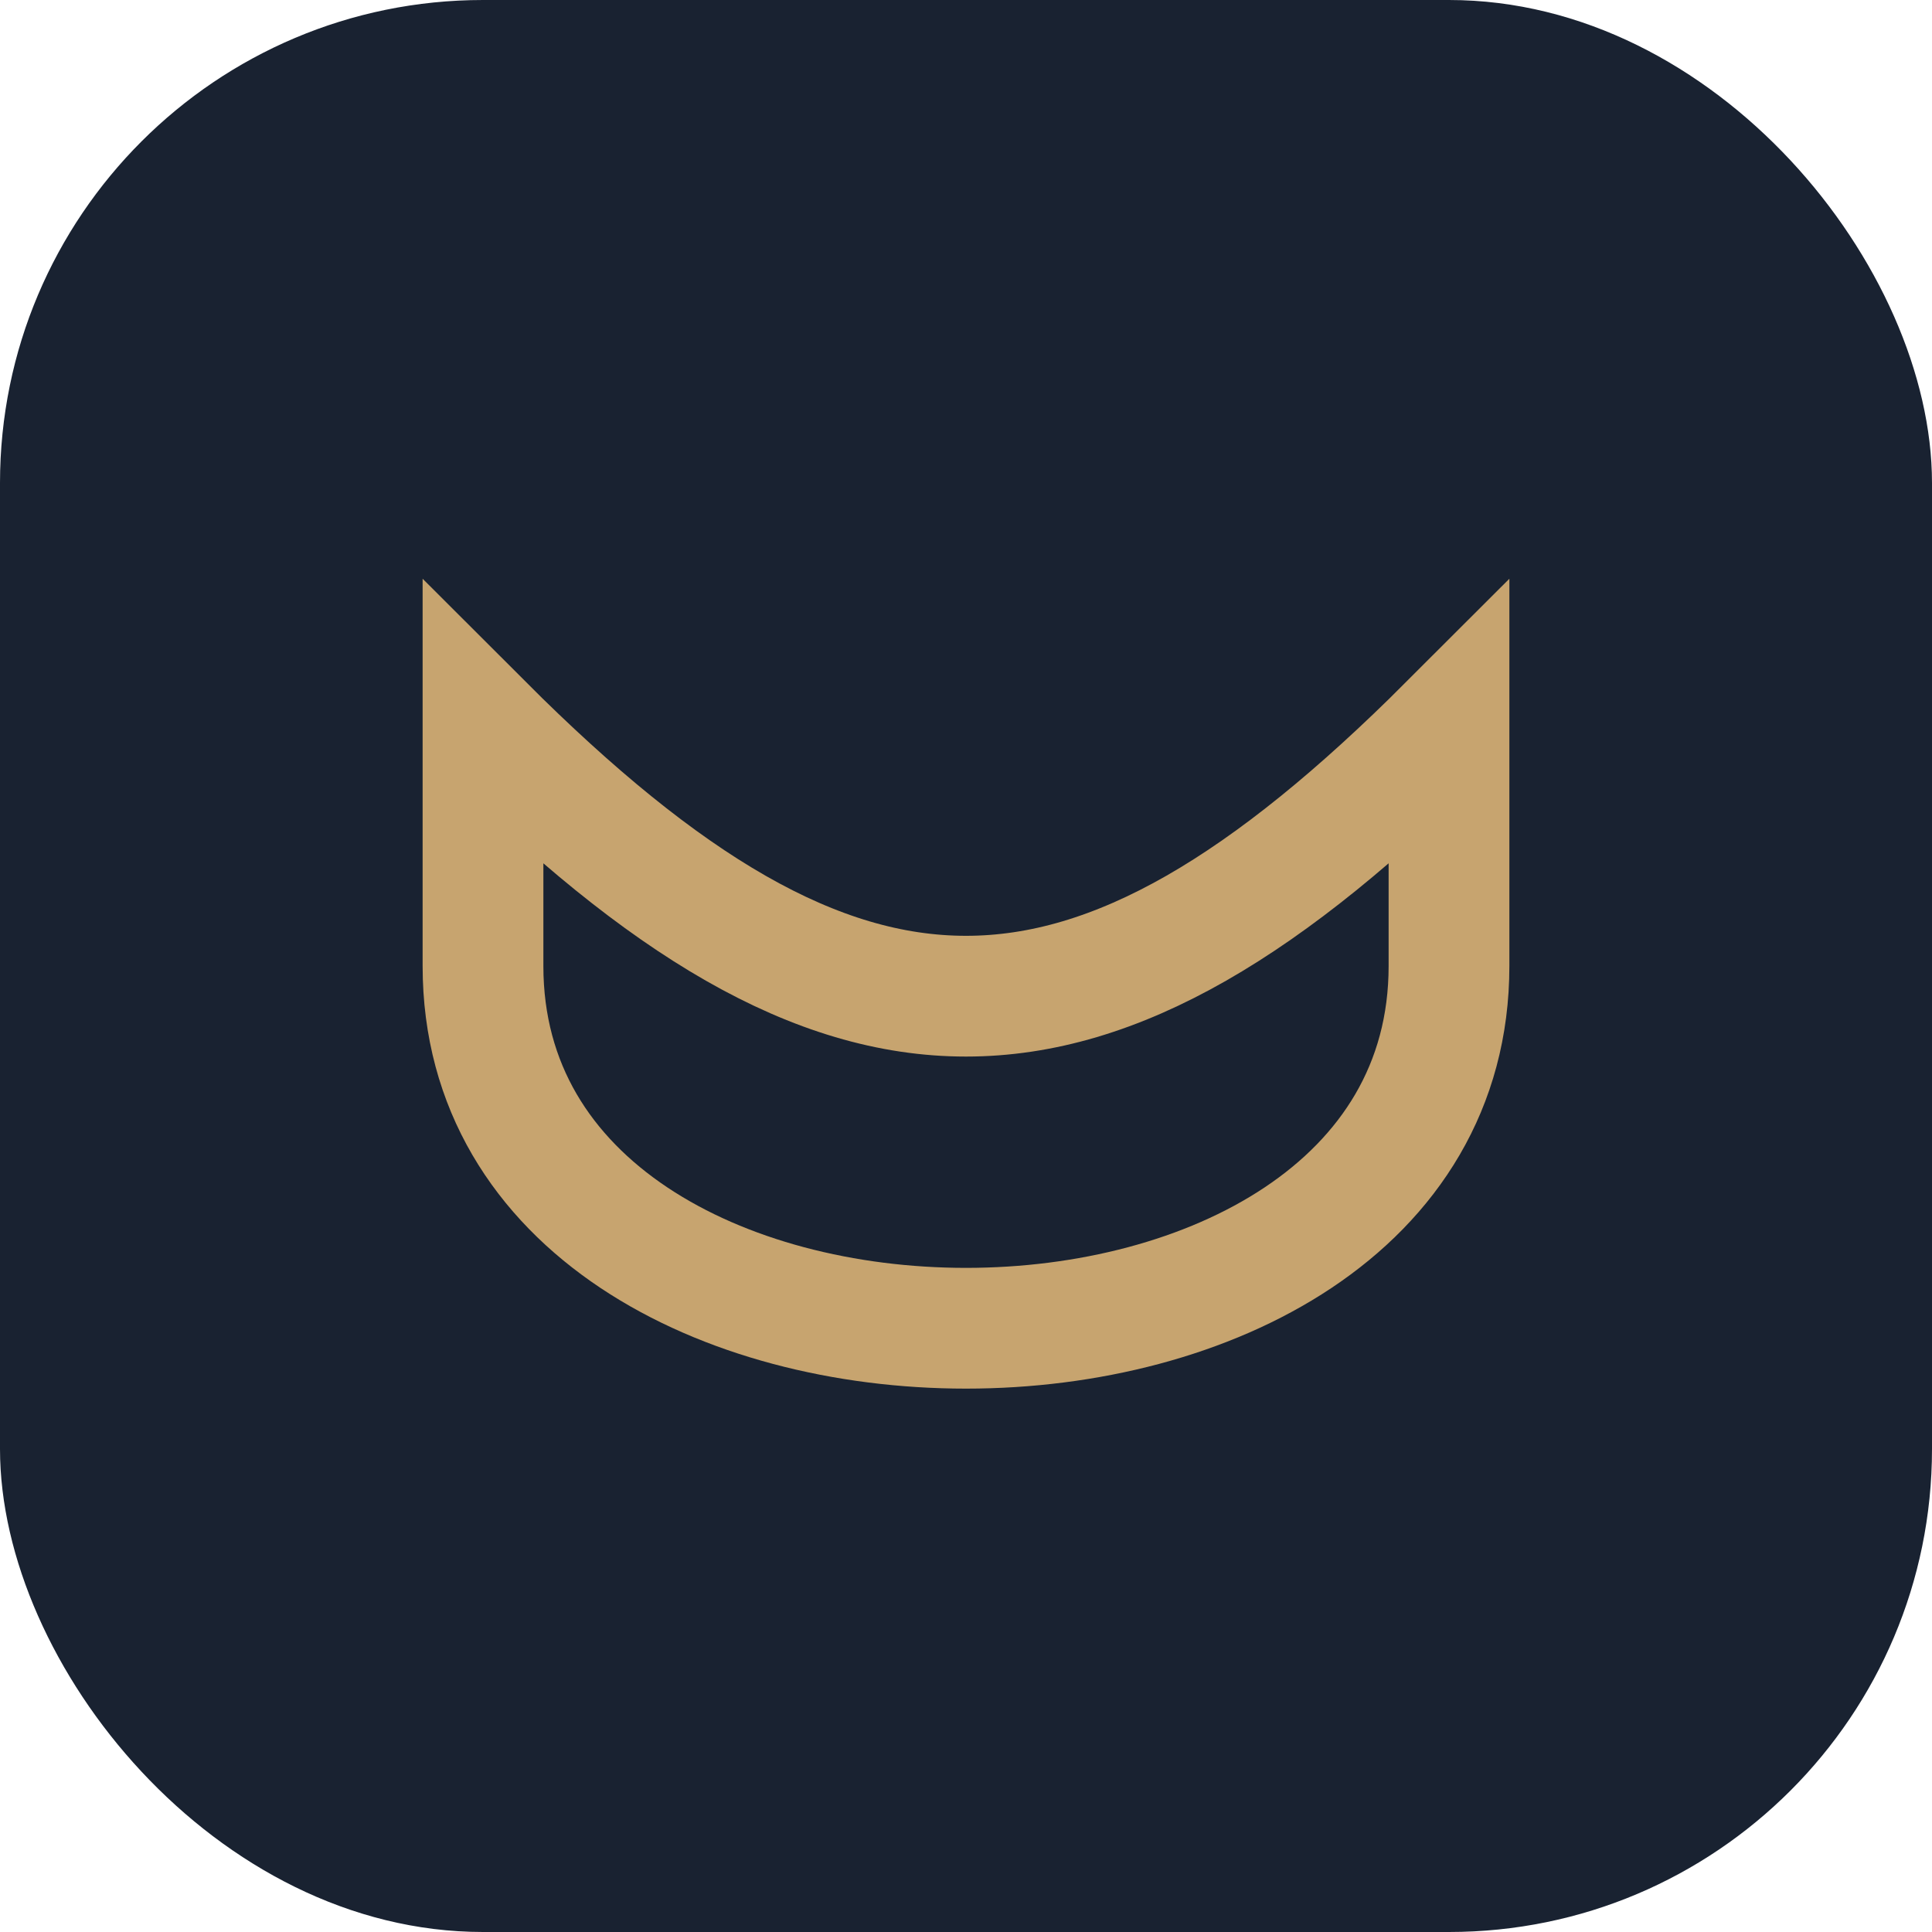
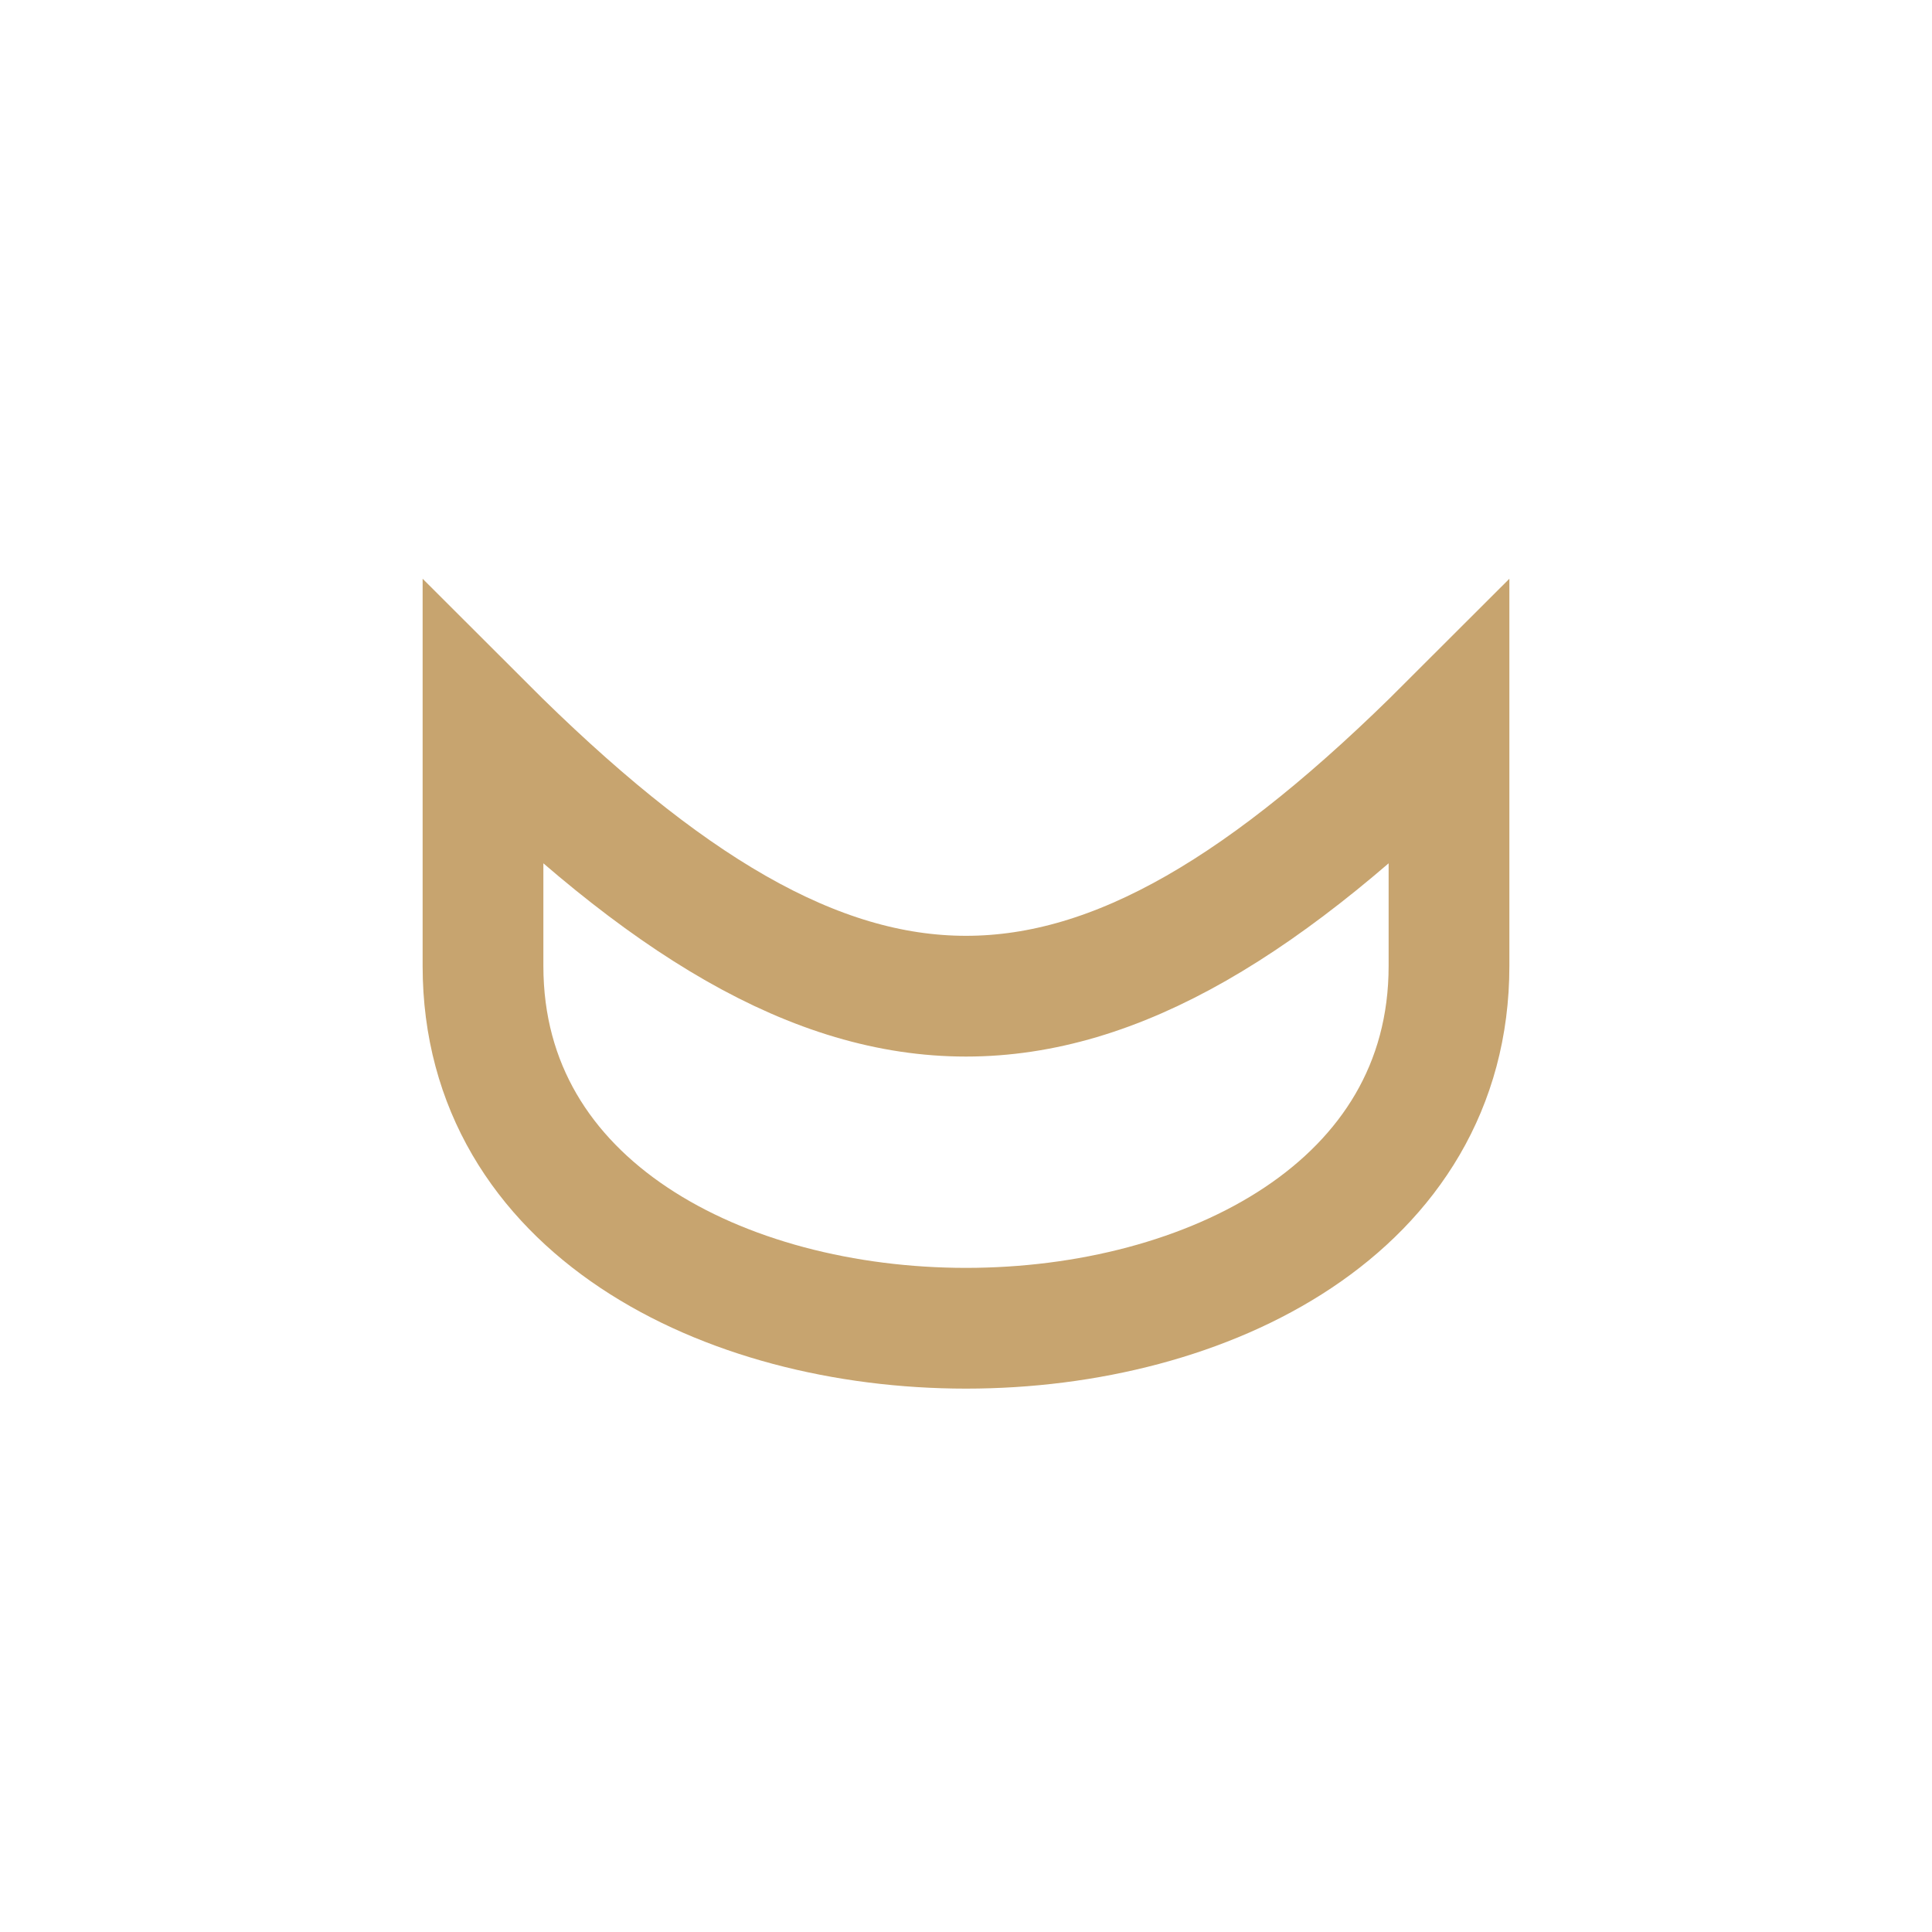
<svg xmlns="http://www.w3.org/2000/svg" width="32" height="32" viewBox="0 0 32 32">
-   <rect width="32" height="32" rx="8" fill="#192231" />
  <path d="M8 12c6 6 10 6 16 0v4c0 8-16 8-16 0v-4z" fill="none" stroke="#C7A46F" stroke-width="2" />
</svg>